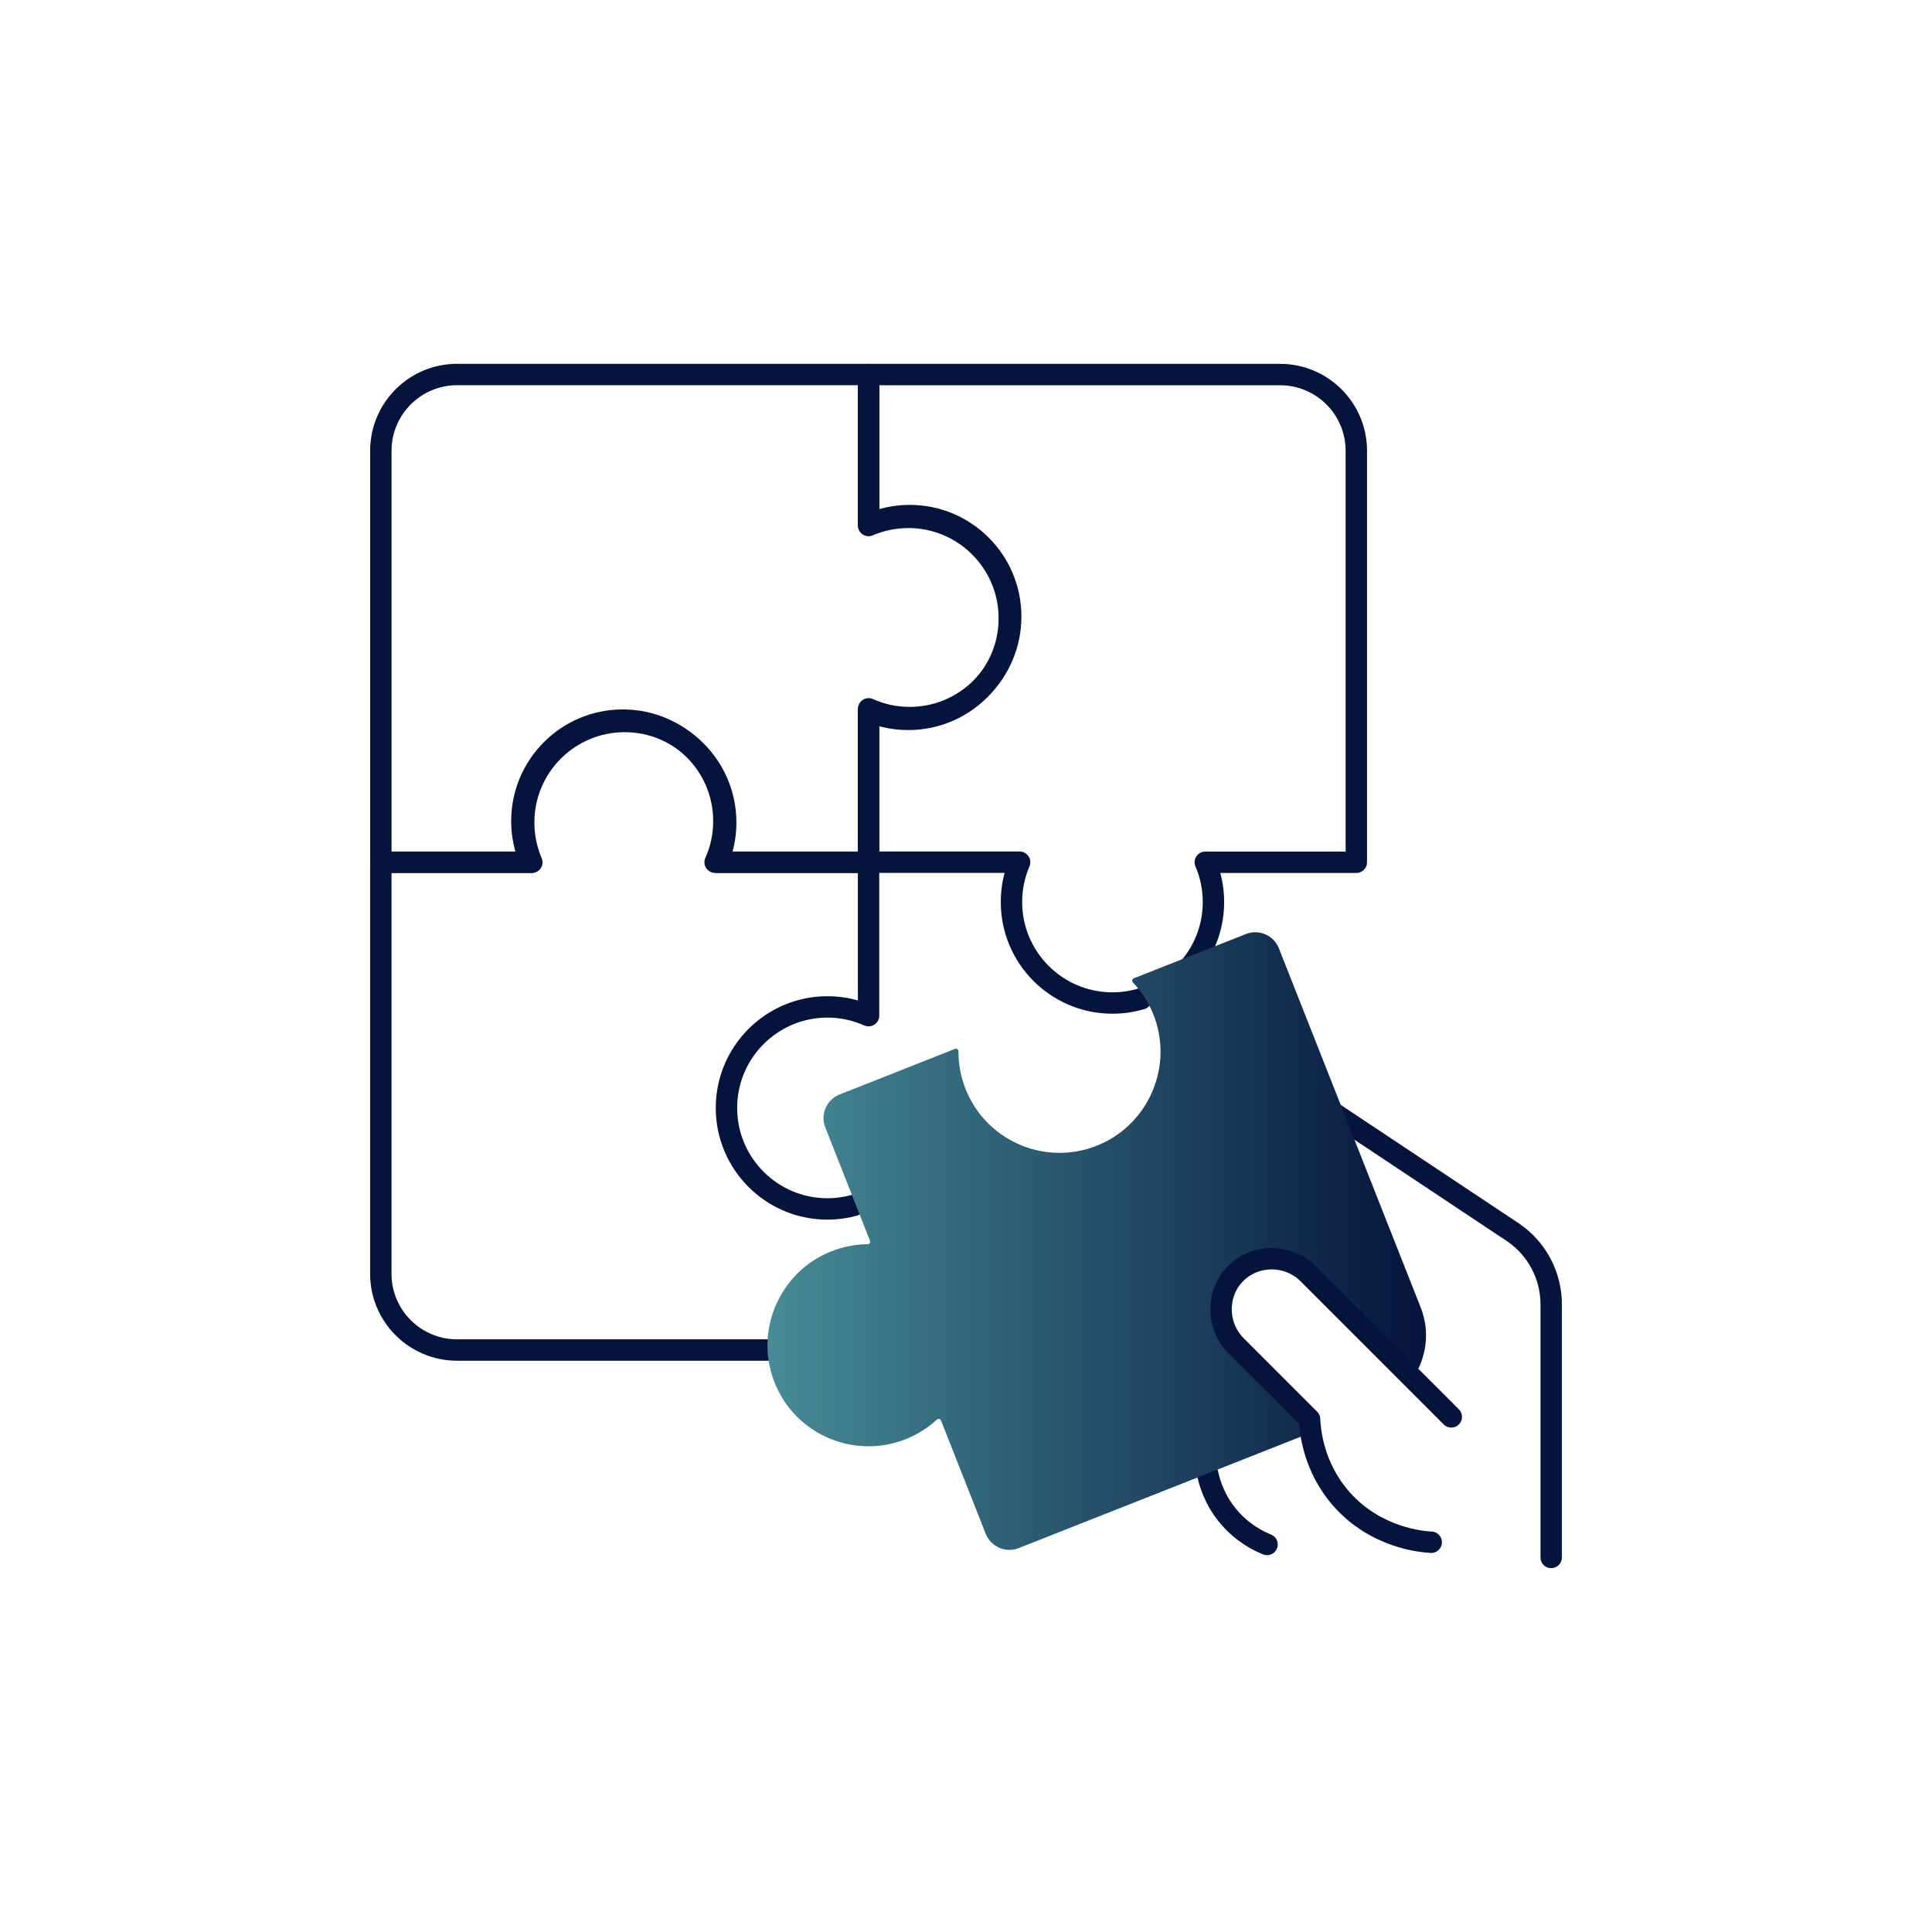
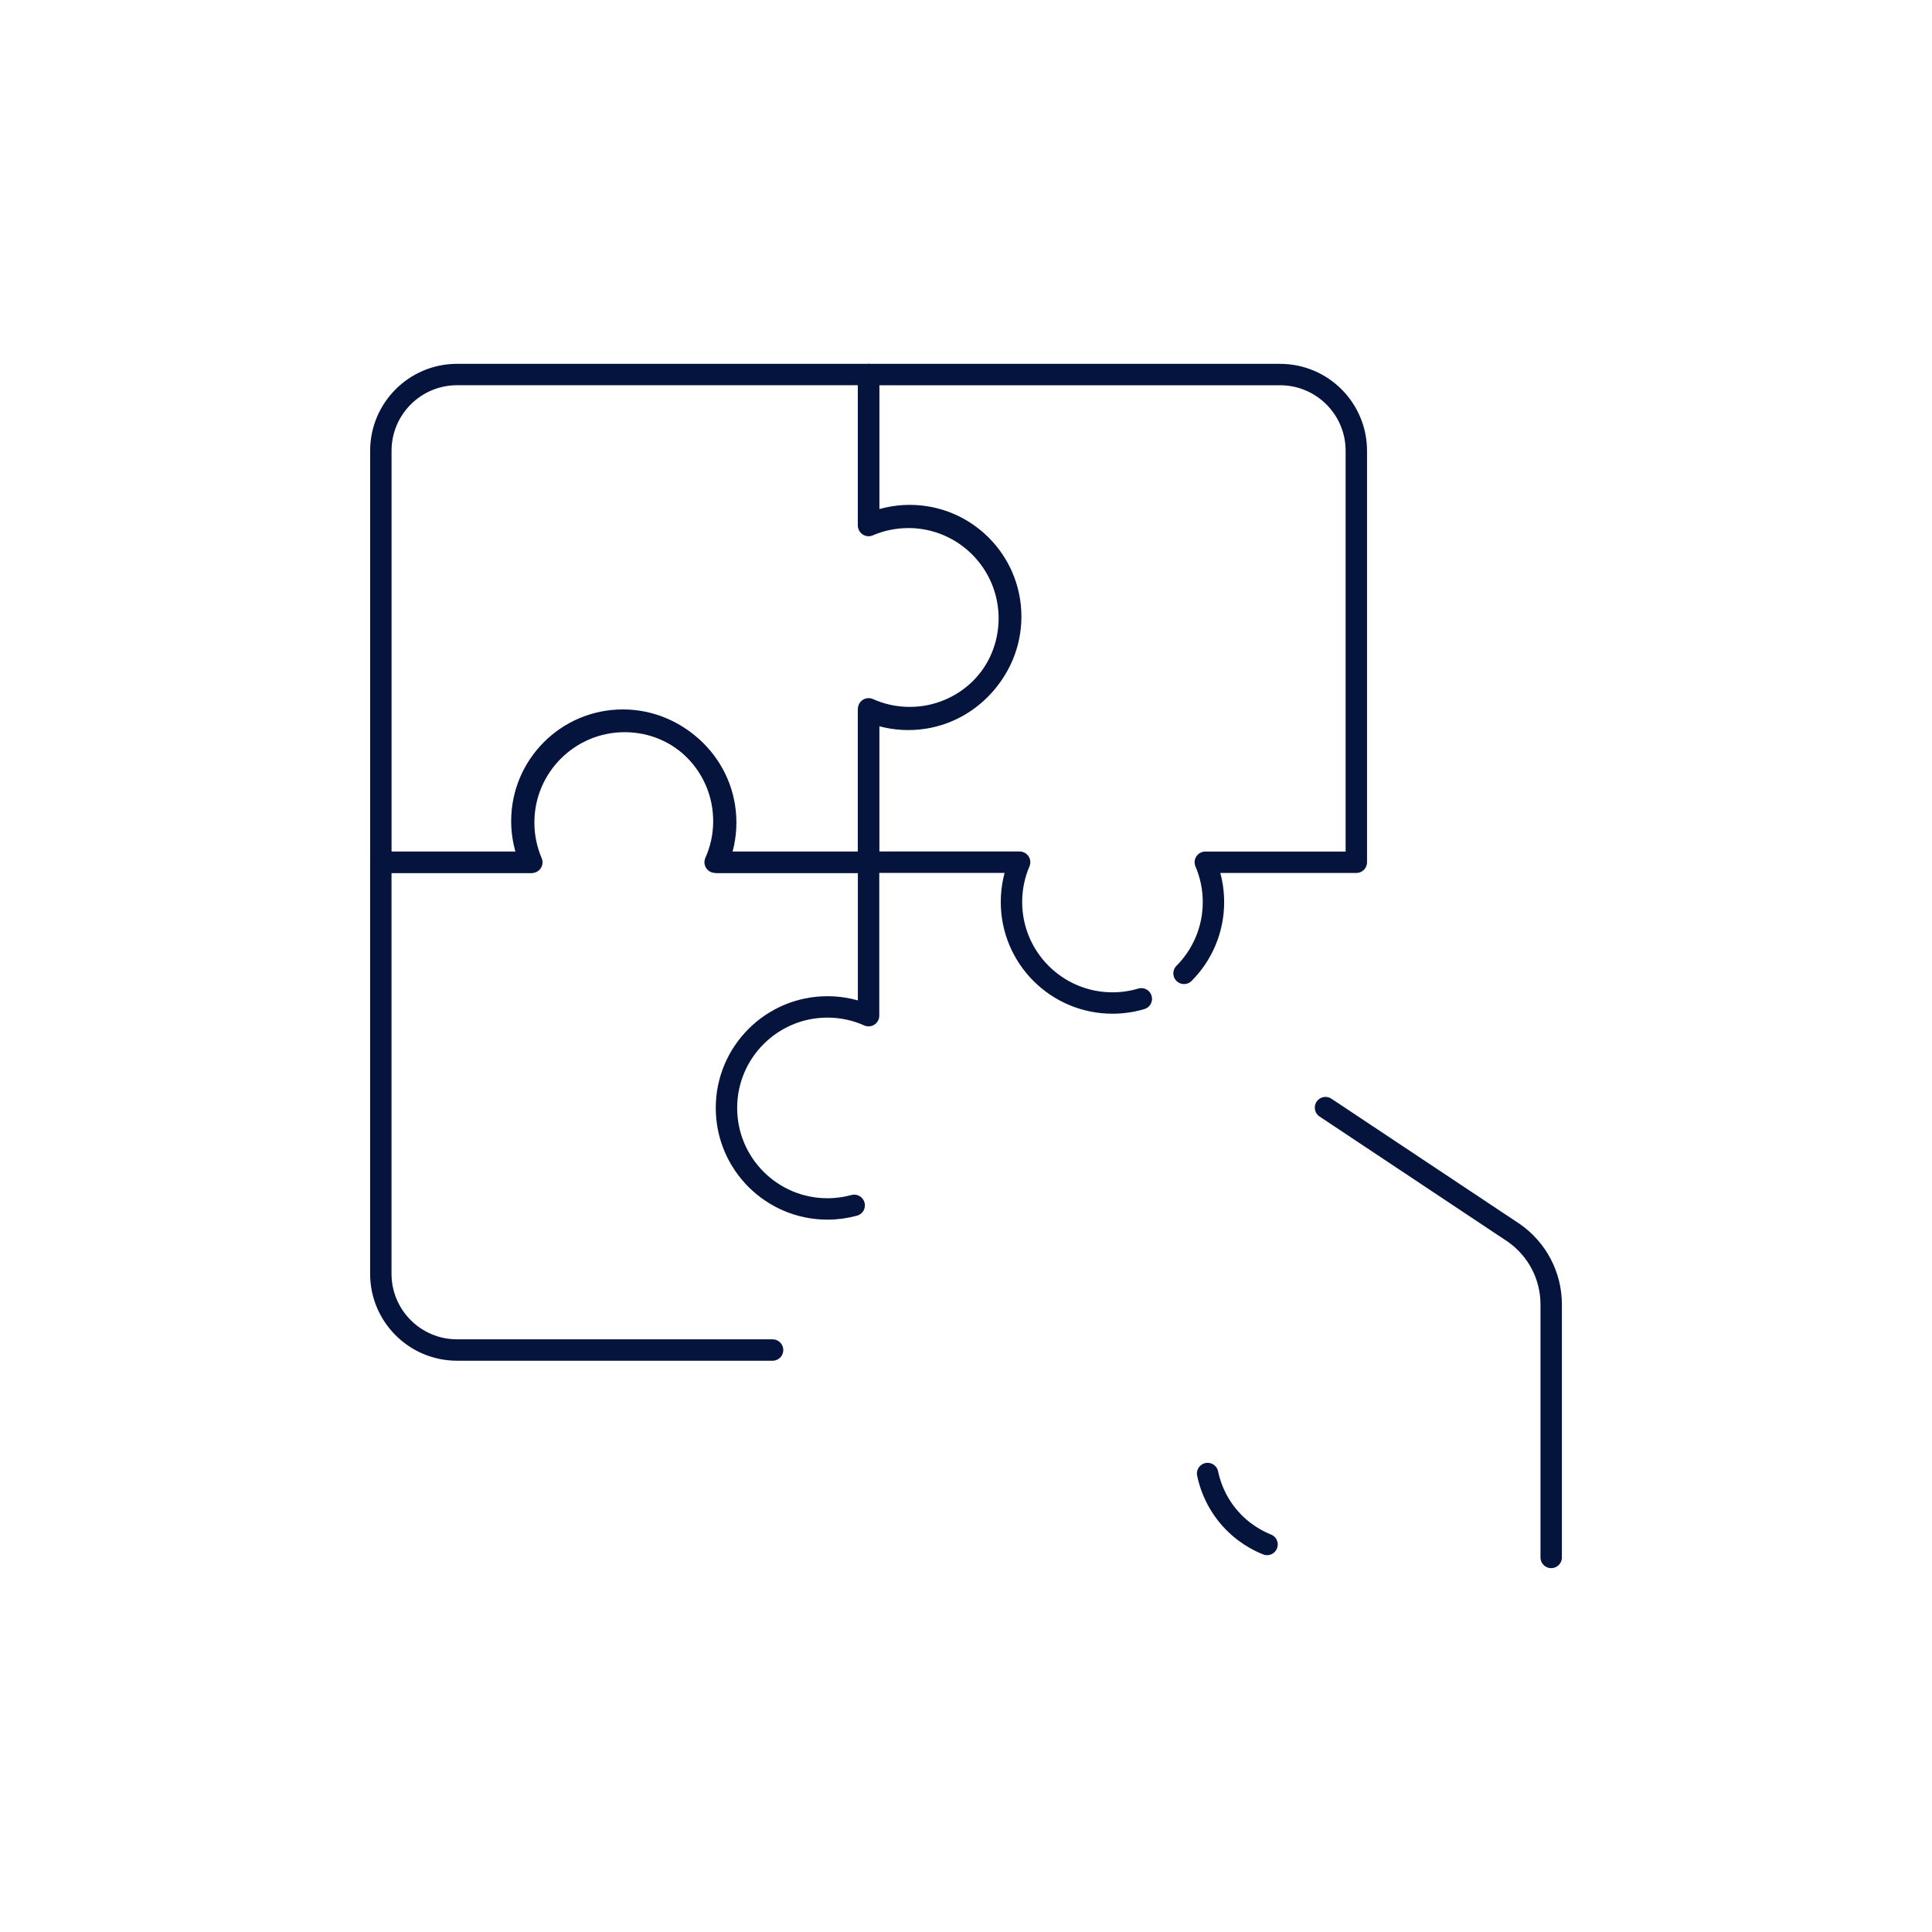
<svg xmlns="http://www.w3.org/2000/svg" id="Capa_1" viewBox="0 0 512 512">
  <defs>
    <style>.cls-1{fill:none;stroke:#05143c;stroke-linecap:round;stroke-linejoin:round;stroke-width:5.67px;}.cls-2{fill:url(#Unbenannter_Verlauf_10);}</style>
    <linearGradient id="Unbenannter_Verlauf_10" x1="203.38" y1="328.9" x2="377.91" y2="328.9" gradientUnits="userSpaceOnUse">
      <stop offset="0" stop-color="#468c96" />
      <stop offset="1" stop-color="#05143c" />
    </linearGradient>
  </defs>
  <path class="cls-1" d="M240.73,137.11c-3.75,0-7.31.77-10.55,2.16v-40.02h-109.04c-11.16,0-20.21,9.05-20.21,20.21v109.04h39.69c-1.48-3.33-2.32-7.01-2.32-10.89,0-14.79,11.99-26.77,26.77-26.77s26.77,11.99,26.77,26.77c0,3.88-.83,7.56-2.32,10.89h40.64v-40.02c3.24,1.39,6.8,2.16,10.55,2.16,14.79,0,26.77-11.99,26.77-26.77s-11.99-26.77-26.77-26.77Z" />
  <path class="cls-1" d="M226.37,319.43c-2.26.62-4.63.95-7.08.95-14.79,0-26.77-11.99-26.77-26.77s11.99-26.77,26.77-26.77c3.88,0,7.56.83,10.89,2.32v-40.64h-40.02c1.39-3.24,2.16-6.8,2.16-10.55,0-14.79-11.99-26.77-26.77-26.77s-26.77,11.99-26.77,26.77c0,3.75.77,7.31,2.16,10.55h-40.02v109.04c0,11.16,9.05,20.21,20.21,20.21h83.61" />
  <path class="cls-1" d="M313.78,257.95c4.82-4.84,7.8-11.52,7.8-18.89,0-3.75-.77-7.31-2.16-10.55h40.02v-109.04c0-11.16-9.05-20.21-20.21-20.21h-109.04v39.69c3.33-1.48,7.01-2.32,10.89-2.32,14.79,0,26.77,11.99,26.77,26.77s-11.99,26.77-26.77,26.77c-3.88,0-7.56-.83-10.89-2.32v40.64h40.02c-1.39,3.24-2.16,6.8-2.16,10.55,0,14.79,11.99,26.77,26.77,26.77,2.65,0,5.22-.39,7.64-1.11" />
  <path class="cls-1" d="M320.03,390.5c.47,2.27,1.73,6.77,5.35,11.18,3.8,4.63,8.23,6.75,10.4,7.62" />
  <path class="cls-1" d="M351.27,293.53l49.87,33.17c6.22,4.31,9.94,11.4,9.94,18.96v67.08" />
-   <path class="cls-2" d="M347.04,376.11l-19.31-19.31c-5.38-5.22-5.51-13.86-.45-19.14,5.2-5.43,14.17-5.49,19.54.05l27.57,27.57c3.64-5.35,4.66-12.34,2.1-18.81l-37.57-95.15c-1.37-3.46-5.28-5.16-8.74-3.79l-29.71,11.73c-.45.18-.56.75-.23,1.1,2.82,2.98,5.02,6.68,6.27,10.96,3.64,12.51-2.45,26.03-14.23,31.6-14.14,6.69-30.75-.03-36.4-14.35-1.29-3.27-1.89-6.65-1.87-9.96,0-.48-.47-.82-.92-.64l-30.59,12.08c-3.46,1.37-5.16,5.28-3.79,8.74l11.85,30.02c.18.44-.16.92-.63.92-3.72.03-7.5.84-11.13,2.53-12.09,5.64-18.22,19.62-14.17,32.33,4.76,14.92,21.03,22.48,35.36,16.82,3.16-1.25,5.94-3.03,8.3-5.2.35-.32.92-.21,1.09.24l11.85,30.02c1.37,3.46,5.28,5.16,8.74,3.79l77.43-30.57c-.24-1.57-.32-2.81-.35-3.58Z" />
-   <path class="cls-1" d="M384.61,375.49l-37.78-37.78c-5.37-5.54-14.34-5.47-19.54-.05-5.06,5.28-4.93,13.92.45,19.14,6.44,6.44,12.87,12.87,19.31,19.31.13,2.91.91,12.63,8.49,21.19,9.14,10.33,21.36,11.28,23.75,11.41" />
</svg>